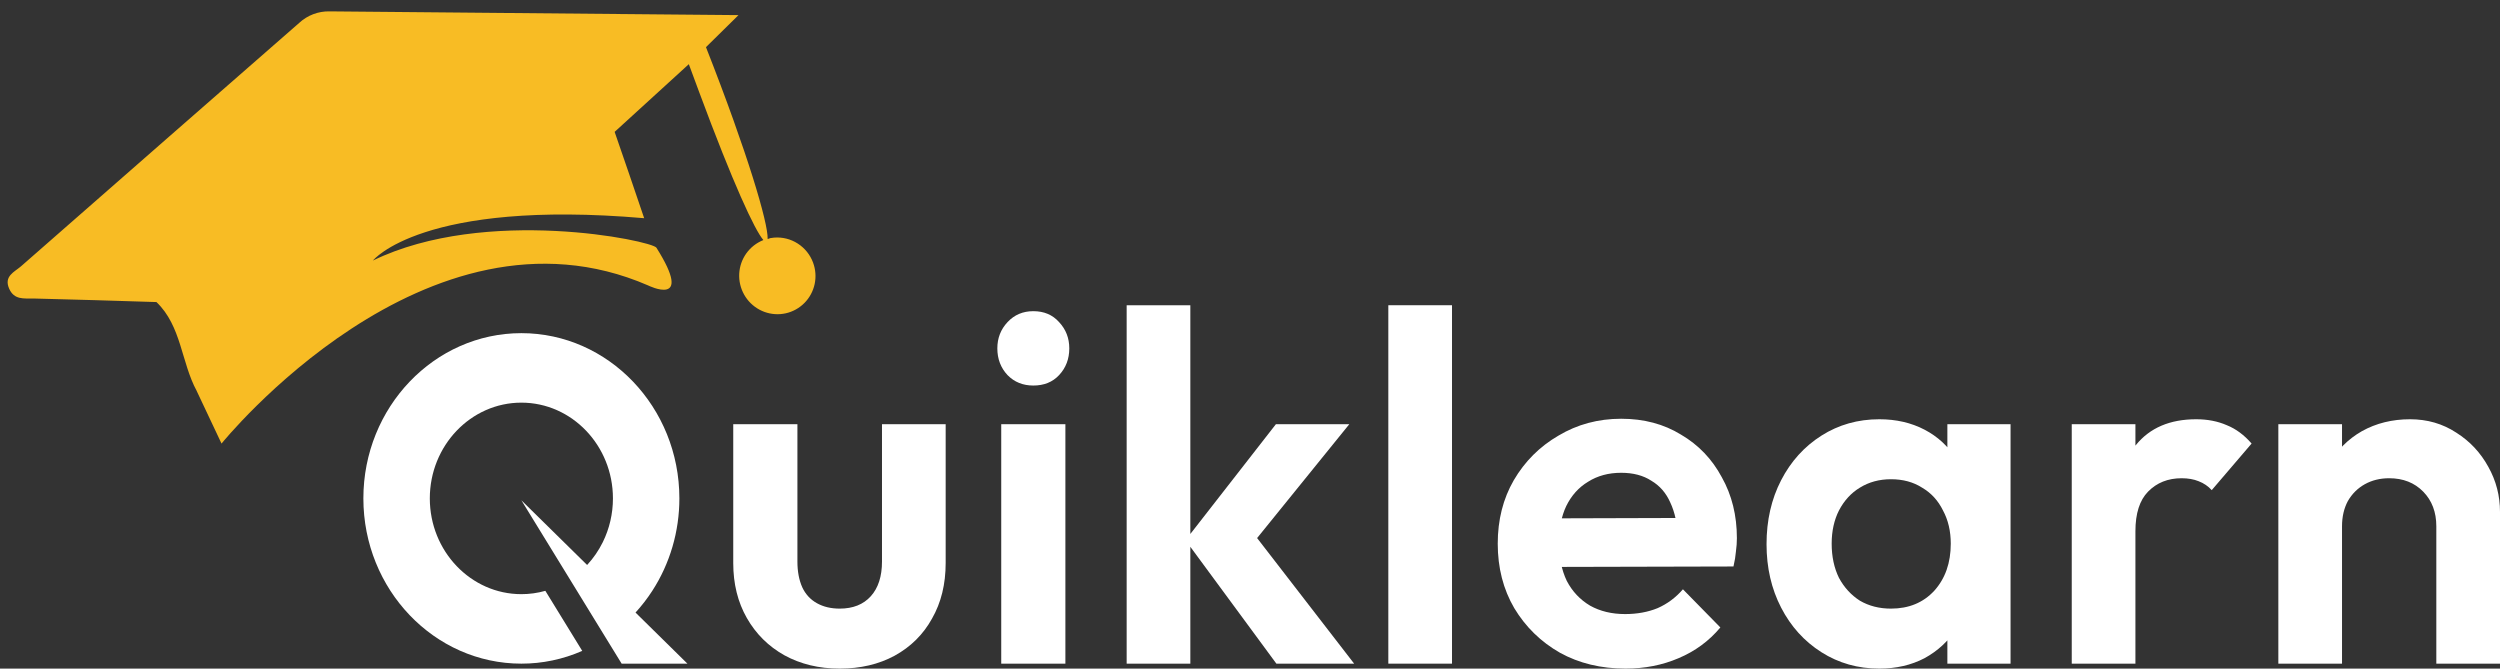
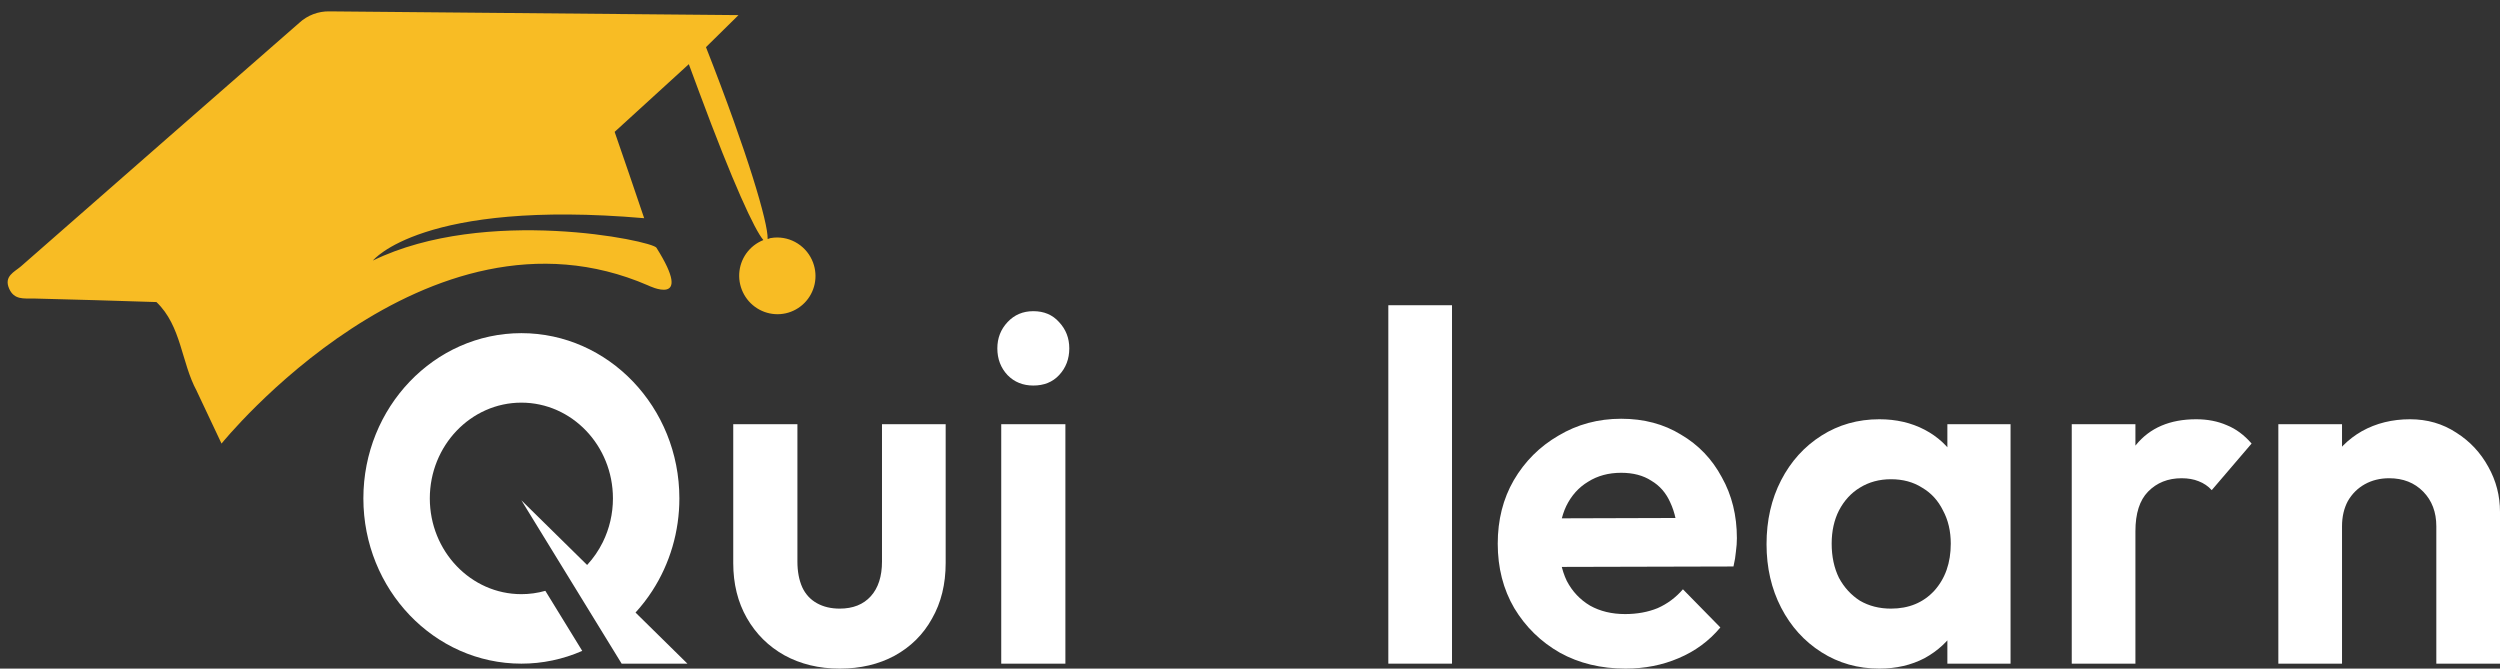
<svg xmlns="http://www.w3.org/2000/svg" width="172" height="46" viewBox="0 0 172 46" fill="none">
  <rect x="0" y="0" width="172" height="46" fill="#333333" stroke="none" />
  <g clip-path="url(#clip0_0_1577)">
    <path d="M55.939 18.066C56.115 18.538 56.153 19.05 56.048 19.542C55.943 20.034 55.7 20.485 55.348 20.841C54.996 21.198 54.55 21.446 54.061 21.555C53.573 21.664 53.063 21.631 52.592 21.458C52.12 21.285 51.707 20.981 51.401 20.581C51.096 20.181 50.91 19.702 50.865 19.201C50.821 18.699 50.921 18.196 51.152 17.75C51.383 17.305 51.737 16.936 52.171 16.686C52.283 16.62 52.4 16.563 52.521 16.515C51.928 15.843 50.437 12.628 48.098 6.322C47.873 5.716 47.638 5.082 47.391 4.415C45.692 5.97 43.984 7.52 42.287 9.073C42.971 11.055 43.653 13.03 44.319 15.012C29.032 13.694 25.657 17.925 25.657 17.925C33.413 14.155 44.854 16.561 45.16 17.04C47.81 21.236 44.584 19.635 44.584 19.635C29.349 13.031 15.241 30.518 15.241 30.518L13.543 26.921L13.536 26.901C12.465 24.932 12.491 22.436 10.764 20.782C7.94 20.694 5.121 20.603 2.295 20.537C1.643 20.529 0.979 20.643 0.632 19.865C0.247 18.999 0.994 18.712 1.443 18.324L11.612 9.419C14.607 6.805 17.6 4.189 20.59 1.571C21.155 1.05 21.899 0.767 22.668 0.782C31.836 0.864 41.001 0.955 50.809 1.04C49.803 2.029 49.185 2.642 48.571 3.244C51.468 10.619 52.849 15.36 52.813 16.424C52.815 16.433 52.815 16.442 52.813 16.45L52.995 16.383C53.079 16.366 53.164 16.355 53.249 16.349C53.822 16.301 54.395 16.442 54.88 16.753C55.366 17.063 55.738 17.524 55.939 18.066Z" fill="#F8BC24" />
    <path d="M57.771 46C56.344 46 55.074 45.693 53.959 45.079C52.866 44.465 52.008 43.613 51.384 42.521C50.76 41.43 50.447 40.168 50.447 38.735V29.186H54.862V38.633C54.862 39.315 54.973 39.906 55.196 40.407C55.419 40.884 55.754 41.248 56.2 41.498C56.645 41.748 57.169 41.873 57.771 41.873C58.685 41.873 59.399 41.589 59.912 41.02C60.424 40.452 60.681 39.656 60.681 38.633V29.186H65.062V38.735C65.062 40.191 64.75 41.464 64.125 42.555C63.523 43.647 62.665 44.499 61.55 45.113C60.458 45.704 59.198 46 57.771 46Z" fill="white" />
    <path d="M68.885 45.659V29.186H73.299V45.659H68.885ZM71.092 26.525C70.379 26.525 69.788 26.287 69.32 25.809C68.851 25.309 68.617 24.695 68.617 23.967C68.617 23.262 68.851 22.66 69.32 22.16C69.788 21.659 70.379 21.409 71.092 21.409C71.828 21.409 72.419 21.659 72.864 22.16C73.333 22.66 73.567 23.262 73.567 23.967C73.567 24.695 73.333 25.309 72.864 25.809C72.419 26.287 71.828 26.525 71.092 26.525Z" fill="white" />
-     <path d="M87.815 45.659L81.561 37.166L87.781 29.186H92.831L85.541 38.19L85.708 36.007L93.165 45.659H87.815ZM77.514 45.659V21H81.895V45.659H77.514Z" fill="white" />
    <path d="M95.517 45.659V21H99.898V45.659H95.517Z" fill="white" />
    <path d="M111.839 46C110.145 46 108.64 45.636 107.325 44.909C106.009 44.158 104.961 43.135 104.181 41.839C103.423 40.543 103.044 39.065 103.044 37.405C103.044 35.768 103.412 34.313 104.148 33.04C104.906 31.744 105.931 30.72 107.224 29.97C108.517 29.197 109.955 28.81 111.538 28.81C113.099 28.81 114.47 29.174 115.652 29.902C116.856 30.607 117.792 31.584 118.461 32.835C119.152 34.063 119.498 35.461 119.498 37.03C119.498 37.326 119.475 37.633 119.431 37.951C119.408 38.246 119.353 38.587 119.263 38.974L105.686 39.008V35.666L117.223 35.632L115.451 37.03C115.406 36.052 115.228 35.234 114.916 34.574C114.626 33.915 114.191 33.415 113.612 33.074C113.054 32.71 112.363 32.528 111.538 32.528C110.669 32.528 109.911 32.733 109.264 33.142C108.618 33.528 108.116 34.086 107.759 34.813C107.425 35.518 107.258 36.359 107.258 37.337C107.258 38.337 107.436 39.213 107.793 39.963C108.172 40.691 108.707 41.259 109.398 41.669C110.089 42.055 110.892 42.248 111.806 42.248C112.631 42.248 113.378 42.112 114.046 41.839C114.715 41.543 115.295 41.111 115.785 40.543L118.361 43.169C117.58 44.101 116.622 44.806 115.484 45.284C114.37 45.761 113.155 46 111.839 46Z" fill="white" />
    <path d="M129.297 46C127.825 46 126.499 45.625 125.317 44.874C124.135 44.124 123.21 43.101 122.541 41.805C121.872 40.509 121.538 39.054 121.538 37.439C121.538 35.802 121.872 34.336 122.541 33.04C123.21 31.744 124.135 30.72 125.317 29.97C126.499 29.22 127.825 28.845 129.297 28.845C130.456 28.845 131.493 29.083 132.407 29.561C133.321 30.038 134.045 30.709 134.581 31.573C135.138 32.414 135.439 33.369 135.483 34.438V40.372C135.439 41.464 135.138 42.43 134.581 43.272C134.045 44.113 133.321 44.783 132.407 45.284C131.493 45.761 130.456 46 129.297 46ZM130.099 41.873C131.325 41.873 132.318 41.464 133.076 40.645C133.834 39.804 134.213 38.724 134.213 37.405C134.213 36.541 134.034 35.779 133.678 35.12C133.343 34.438 132.864 33.915 132.24 33.551C131.638 33.165 130.924 32.971 130.099 32.971C129.297 32.971 128.583 33.165 127.959 33.551C127.357 33.915 126.878 34.438 126.521 35.12C126.187 35.779 126.019 36.541 126.019 37.405C126.019 38.292 126.187 39.076 126.521 39.758C126.878 40.418 127.357 40.941 127.959 41.327C128.583 41.691 129.297 41.873 130.099 41.873ZM133.979 45.659V41.225L134.681 37.2L133.979 33.244V29.186H138.326V45.659H133.979Z" fill="white" />
    <path d="M142.536 45.659V29.186H146.917V45.659H142.536ZM146.917 36.553L145.211 35.393C145.412 33.369 145.992 31.778 146.95 30.618C147.909 29.436 149.291 28.845 151.097 28.845C151.878 28.845 152.58 28.981 153.204 29.254C153.828 29.504 154.397 29.924 154.91 30.516L152.167 33.722C151.922 33.449 151.621 33.244 151.265 33.108C150.93 32.971 150.54 32.903 150.094 32.903C149.158 32.903 148.388 33.21 147.787 33.824C147.207 34.415 146.917 35.325 146.917 36.553Z" fill="white" />
    <path d="M167.619 45.659V36.212C167.619 35.234 167.318 34.438 166.716 33.824C166.114 33.21 165.334 32.903 164.375 32.903C163.751 32.903 163.194 33.04 162.703 33.312C162.213 33.585 161.822 33.972 161.533 34.472C161.265 34.972 161.131 35.552 161.131 36.212L159.426 35.325C159.426 34.029 159.693 32.903 160.228 31.948C160.786 30.97 161.544 30.209 162.502 29.663C163.483 29.117 164.587 28.845 165.813 28.845C166.995 28.845 168.054 29.151 168.99 29.765C169.927 30.357 170.662 31.141 171.197 32.119C171.732 33.074 172 34.108 172 35.222V45.659H167.619ZM156.75 45.659V29.186H161.131V45.659H156.75Z" fill="white" />
    <path d="M47.295 45.659H42.769L35.871 34.42L40.394 38.87C40.824 38.406 41.187 37.878 41.471 37.304C41.931 36.373 42.171 35.339 42.17 34.29C42.17 30.657 39.345 27.702 35.871 27.702C32.396 27.702 29.571 30.657 29.571 34.29C29.571 37.924 32.396 40.878 35.871 40.878C36.428 40.879 36.982 40.801 37.52 40.649L40.058 44.781C38.732 45.362 37.308 45.661 35.871 45.659C29.877 45.659 25 40.559 25 34.29C25 28.022 29.877 22.921 35.871 22.921C41.864 22.921 46.741 28.022 46.741 34.29C46.743 36.559 46.093 38.775 44.876 40.652C44.532 41.182 44.147 41.681 43.724 42.144L47.295 45.659Z" fill="white" />
  </g>
  <defs>
    <clipPath id="clip0_0_1577">
      <rect width="172" height="46" fill="white" />
    </clipPath>
  </defs>
</svg>